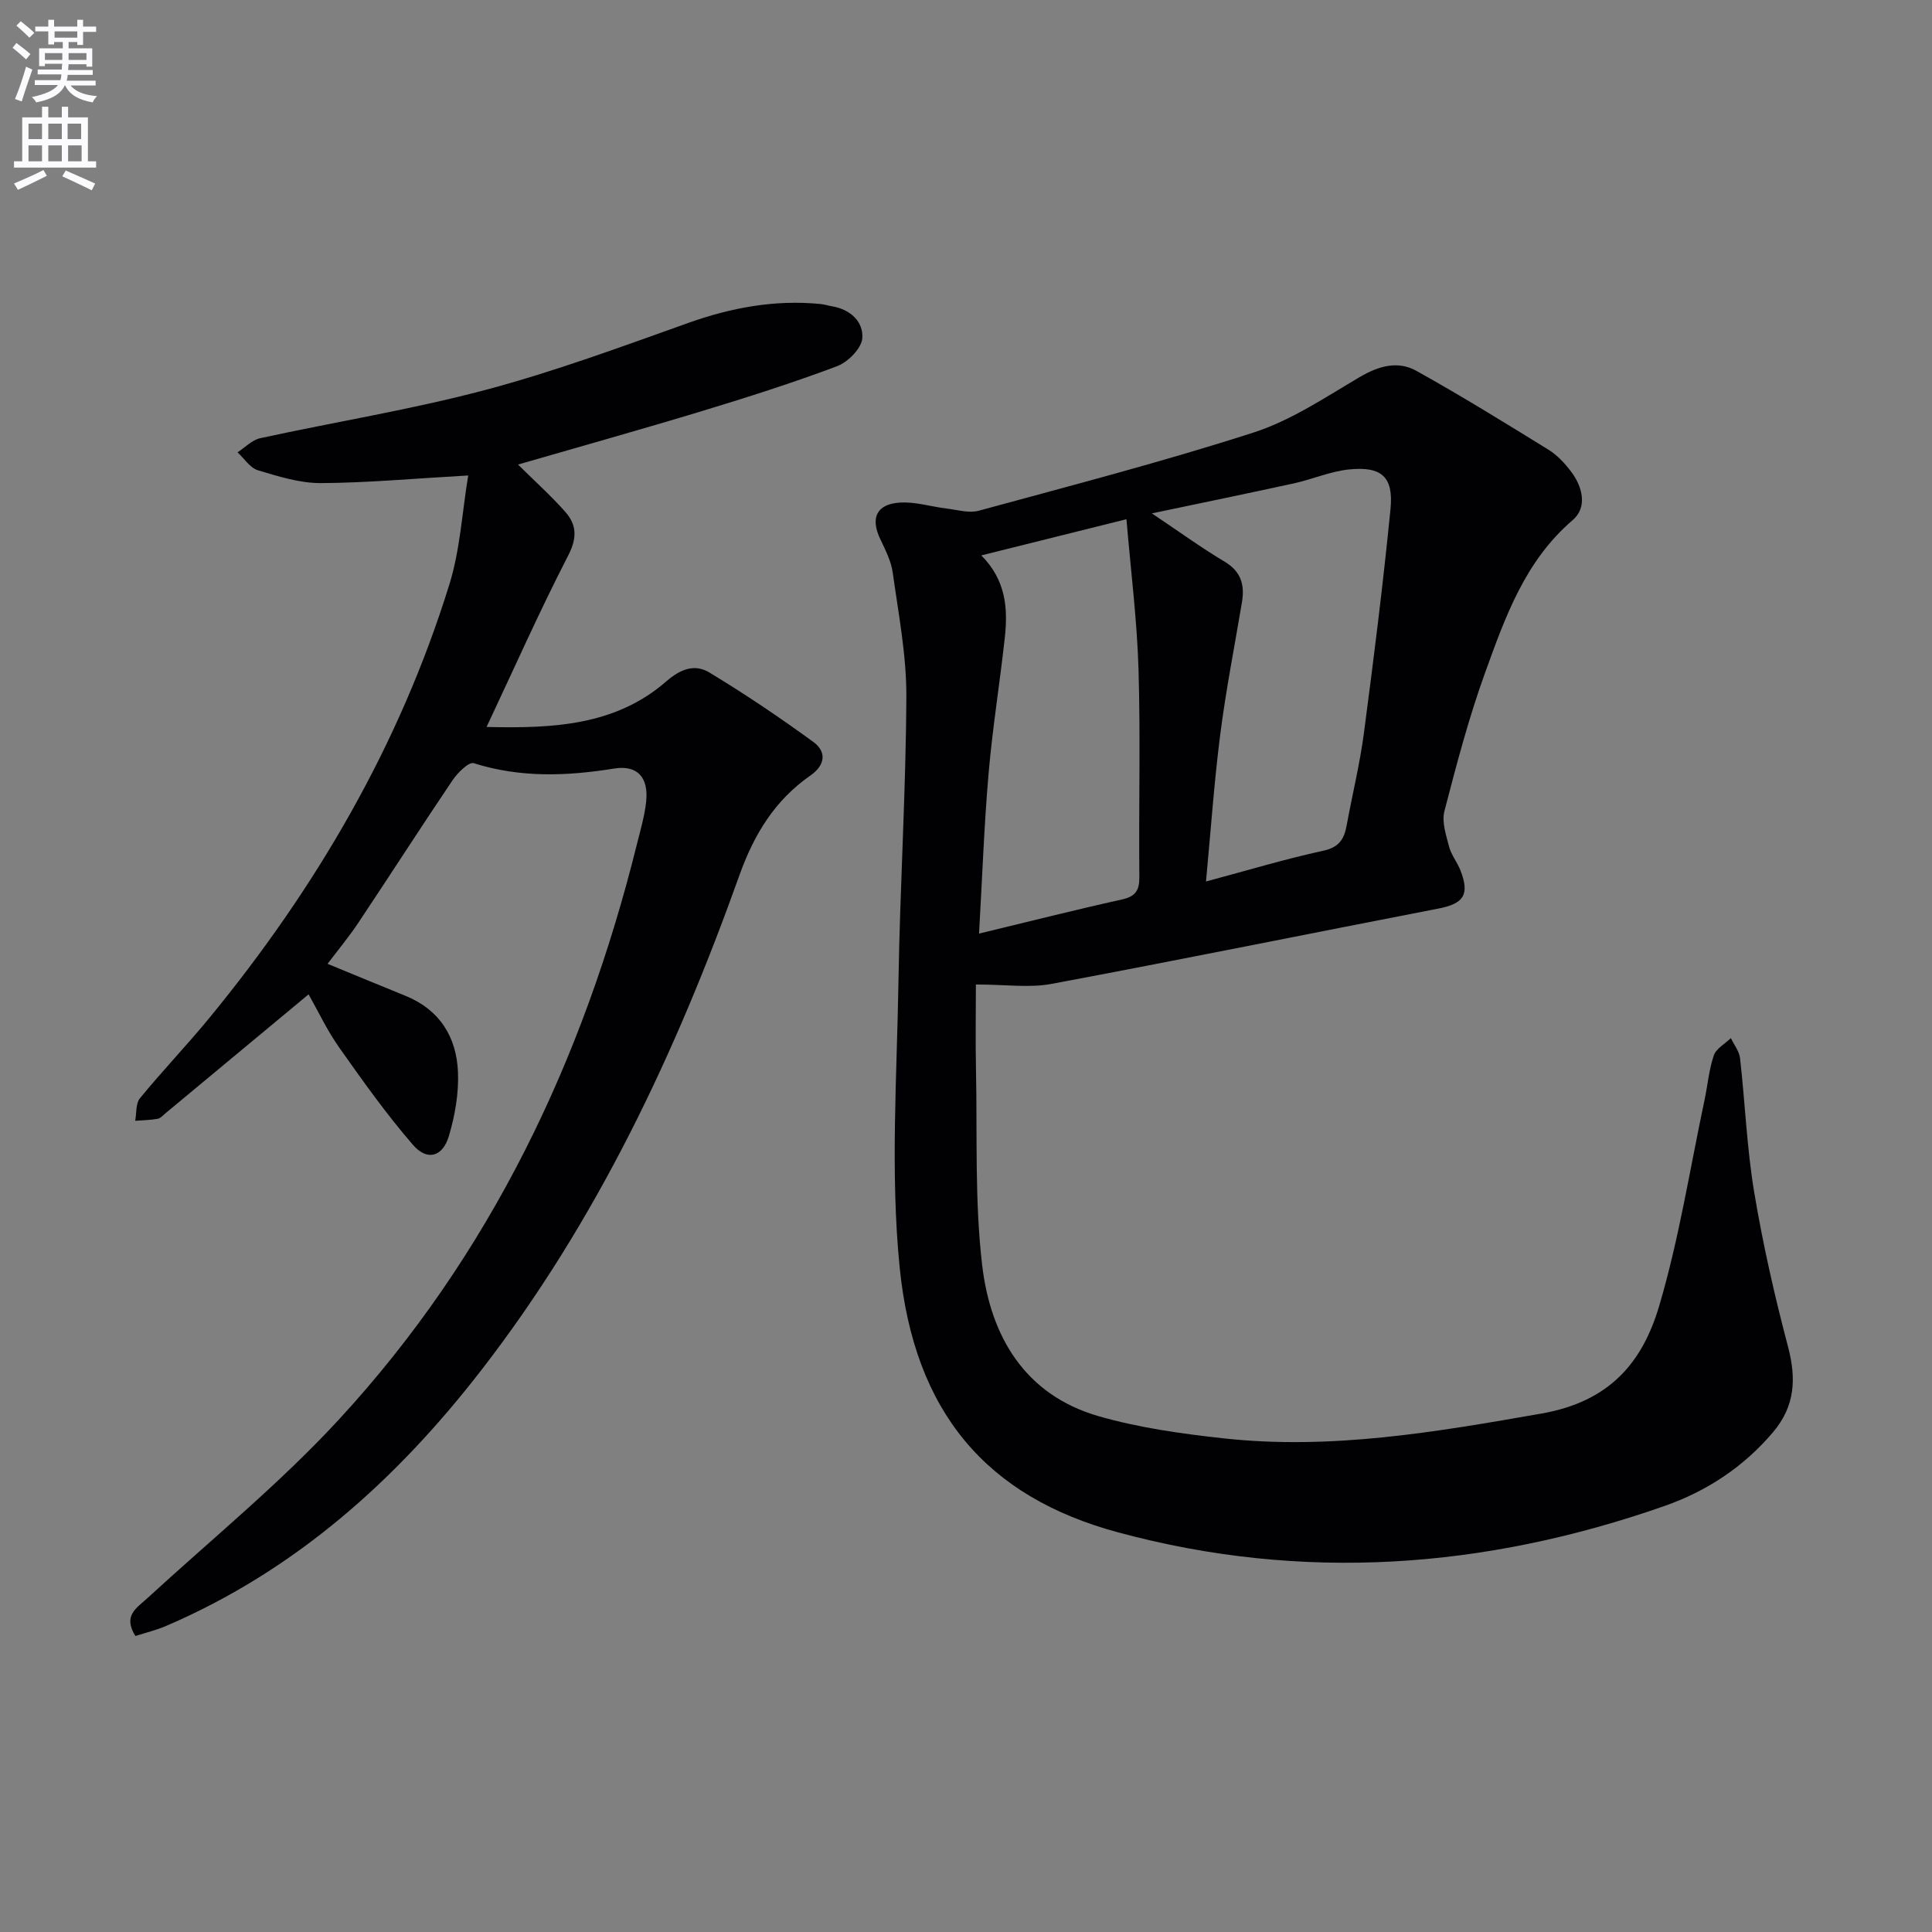
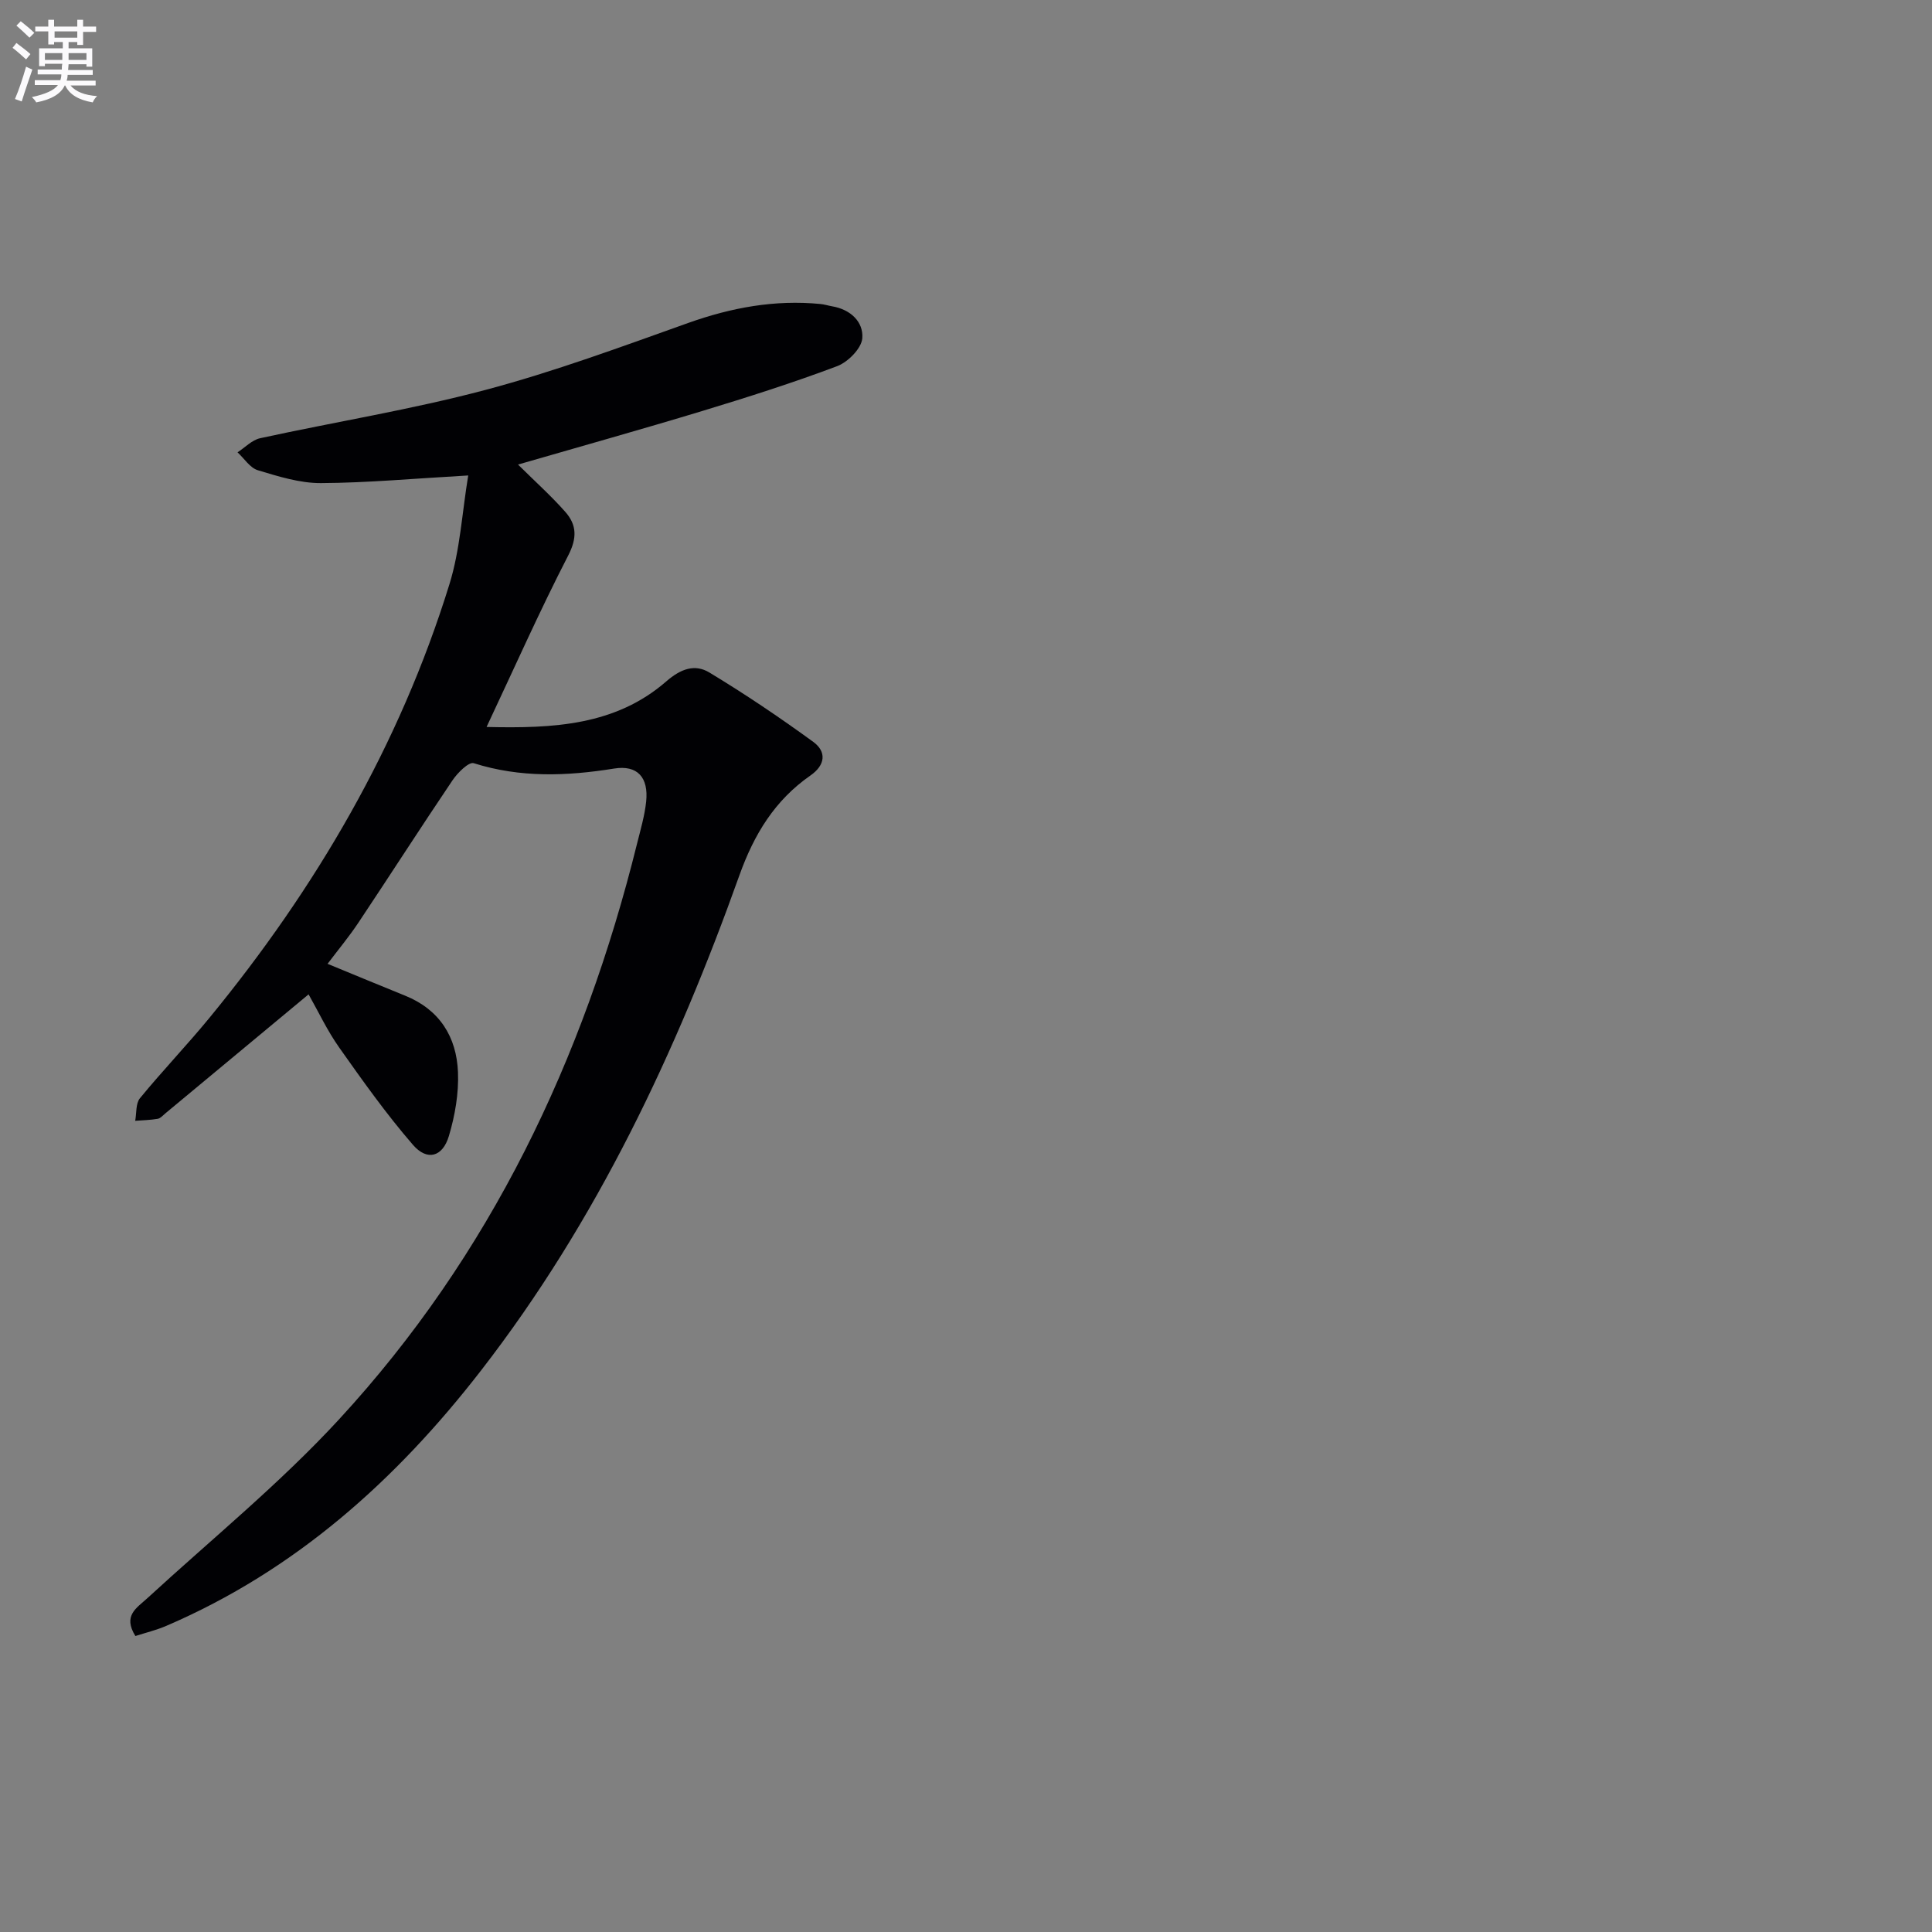
<svg xmlns="http://www.w3.org/2000/svg" enable-background="new 0 0 400 400" viewBox="0 0 400 400">
  <rect x="0" y="0" width="400" height="400" fill="#808080" stroke="none" />
  <path d="m2.6 9.9.8-1c.9.7 1.9 1.4 2.9 2.3l-.9 1.1c-1.1-1-2-1.8-2.8-2.4zm.5 10.6c.9-2.1 1.6-4.3 2.3-6.7.4.2.8.4 1.3.6-.7 2.1-1.5 4.3-2.2 6.6zm.3-15.2.9-.9c1 .8 2 1.6 2.8 2.4l-1 1c-.9-.9-1.8-1.7-2.7-2.5zm12.6-1.2h1.2v1.4h2.7v1.1h-2.7v2.7h-1.2v-.6h-1.8v1.3h4.9v3.8h-1.2v-.5h-3.7c0 .4-.1.9-.1 1.2h5.1v1h-5.2c0 .5-.1.9-.2 1.2h6v1h-5.2c1.1 1.3 2.9 2 5.5 2.2-.4.4-.7.8-.9 1.3-2.9-.5-4.8-1.6-5.7-3.5h-.1c-.8 1.7-2.7 2.9-5.9 3.5-.2-.4-.6-.8-.9-1.1 2.8-.6 4.6-1.4 5.4-2.5h-4.8v-1h5.3c.1-.3.2-.7.2-1.2h-4.9v-1h5c0-.4 0-.8.1-1.2h-3.6v.5h-1.2v-3.7h4.9v-1.3h-1.8v.5h-1.2v-2.7h-2.7v-1h2.7v-1.4h1.2v1.4h4.8zm-6.7 8.3h3.6c0-.4 0-.9 0-1.4h-3.6zm1.9-4.6h4.8v-1.3h-4.7v1.3zm6.7 3.2h-3.7v1.4h3.7z" fill="#fbfafc" />
-   <path d="m8.7 22.1h1.3v2.2h2.8v-2.2h1.3v2.2h4.1v9.1h1.7v1.3h-17v-1.3h1.7v-9.1h4.1zm.3 13.1.7 1.2c-1.8.9-3.8 1.9-6 2.9-.2-.4-.5-.8-.8-1.3 2.3-1 4.4-1.9 6.1-2.8zm-3.1-6.4h2.8v-3.2h-2.8zm0 4.6h2.8v-3.3h-2.8zm4.1-4.6h2.8v-3.2h-2.8zm0 4.6h2.8v-3.3h-2.8zm3.6 1.9c2.1.9 4.1 1.8 6.1 2.7l-.7 1.4c-2.2-1.1-4.2-2-6.1-2.9zm3.2-9.7h-2.8v3.2h2.8zm-2.7 7.8h2.8v-3.3h-2.8z" fill="#fbfafc" />
  <g fill="#010104">
-     <path d="m202.05 203.83c0 5.59-.11 11.69.02 17.78.28 13.46-.29 27.04 1.28 40.36 1.73 14.65 8.78 26.81 24.09 31.23 8.4 2.42 17.23 3.65 25.95 4.6 22.22 2.43 43.88-1.31 65.76-5.14 14.16-2.48 20.91-10.62 24.36-22.26 4.13-13.93 6.37-28.42 9.4-42.67.65-3.08.91-6.27 1.92-9.22.49-1.43 2.31-2.4 3.53-3.58.66 1.39 1.74 2.73 1.9 4.18 1.05 9.24 1.4 18.58 2.93 27.74 1.79 10.75 4.22 21.43 7 31.97 1.75 6.63 1.46 12.31-3.11 17.71-6.1 7.21-13.76 12.22-22.47 15.27-37.15 13.01-74.94 15.8-113.19 5.44-27.13-7.34-42.15-24.76-45.16-54.9-1.95-19.58-.56-39.51-.24-59.28.32-19.62 1.54-39.22 1.63-58.84.04-8.55-1.63-17.13-2.82-25.66-.33-2.4-1.53-4.73-2.59-6.97-2.04-4.29-.82-7.19 3.99-7.53 3.21-.23 6.51.84 9.78 1.23 2.21.27 4.61 1 6.63.45 19.03-5.19 38.16-10.15 56.92-16.2 7.75-2.5 14.83-7.28 21.95-11.47 3.93-2.31 7.89-3.44 11.76-1.28 9.27 5.17 18.32 10.75 27.36 16.34 1.8 1.11 3.34 2.8 4.64 4.5 2.43 3.2 3.4 7.42.35 10.04-9.89 8.46-13.98 20.09-18.15 31.61-3.38 9.35-5.92 19.02-8.42 28.66-.58 2.22.34 4.94.96 7.33.45 1.73 1.7 3.24 2.36 4.93 1.96 5.04.67 6.9-4.57 7.91-26.7 5.17-53.35 10.59-80.07 15.59-4.57.87-9.44.13-15.68.13zm36.43-97.54c5.65 3.78 10.21 7.1 15.04 9.98 3.46 2.06 4.21 4.85 3.61 8.43-1.53 9.14-3.33 18.24-4.5 27.43-1.26 9.84-1.94 19.75-2.94 30.37 8.65-2.31 16.41-4.66 24.3-6.37 3.32-.72 4.31-2.46 4.83-5.28 1.16-6.36 2.72-12.66 3.56-19.05 2.04-15.45 3.98-30.92 5.51-46.43.65-6.64-1.83-8.85-8.55-8.18-3.88.39-7.61 2.04-11.47 2.89-9.51 2.08-19.04 4.03-29.39 6.21zm-35.78 87c10.58-2.55 20.03-4.95 29.53-7.05 2.86-.63 3.69-1.85 3.66-4.7-.14-14.3.25-28.61-.17-42.9-.3-10.18-1.59-20.34-2.5-31.14-10.58 2.64-20 4.99-30.05 7.49 5.12 5.14 5.53 11.02 4.86 17.06-1.03 9.39-2.55 18.74-3.36 28.15-.92 10.69-1.3 21.42-1.97 33.09z" />
    <path d="m96.94 98.44c-11.33.64-20.91 1.53-30.5 1.58-4.36.02-8.8-1.38-13.05-2.66-1.63-.49-2.82-2.43-4.21-3.71 1.55-1 2.98-2.55 4.67-2.92 15.54-3.39 31.3-5.92 46.65-10 14.23-3.78 28.11-8.92 42-13.87 8.93-3.18 17.93-4.84 27.37-3.92.82.08 1.61.34 2.42.48 3.78.64 6.5 3.19 6.24 6.61-.16 2.1-2.97 4.94-5.21 5.78-9.16 3.45-18.51 6.42-27.89 9.27-12.51 3.8-25.1 7.31-38.18 11.1 3.53 3.5 6.86 6.48 9.79 9.8 2.38 2.69 2.47 5.42.59 9.05-5.84 11.33-11.02 23-16.89 35.48 13.89.33 26.71-.31 37.21-9.44 3.03-2.64 5.94-3.63 8.91-1.84 7.38 4.46 14.55 9.29 21.52 14.37 2.78 2.03 2.52 4.79-.58 6.95-7.36 5.12-11.66 12.14-14.71 20.66-13.08 36.62-29.51 71.58-53.5 102.54-17.59 22.71-38.46 41.4-65.17 52.87-2.06.89-4.28 1.42-6.39 2.1-2.63-4.23.24-5.78 2.42-7.78 13.34-12.26 27.49-23.78 39.73-37.06 31.34-33.99 50.64-74.54 61.71-119.19.72-2.89 1.58-5.79 1.89-8.73.52-4.99-1.79-7.62-6.63-6.84-9.81 1.58-19.42 1.94-29.07-1.11-1.02-.32-3.35 1.99-4.39 3.54-6.6 9.78-12.97 19.71-19.52 29.53-1.91 2.86-4.12 5.52-6.35 8.47 5.64 2.32 10.83 4.48 16.05 6.59 7.14 2.88 10.66 8.54 10.95 15.85.18 4.38-.62 8.97-1.88 13.2-1.29 4.35-4.5 5.25-7.45 1.83-5.51-6.36-10.41-13.27-15.27-20.15-2.48-3.51-4.32-7.46-6.33-11-10 8.31-19.82 16.47-29.64 24.63-.51.42-1.03 1.04-1.61 1.14-1.53.26-3.1.29-4.65.41.3-1.58.09-3.58.98-4.67 4.64-5.66 9.72-10.96 14.37-16.62 22.06-26.87 39.38-56.44 49.7-89.77 2.22-7.13 2.62-14.83 3.9-22.55z" />
  </g>
</svg>